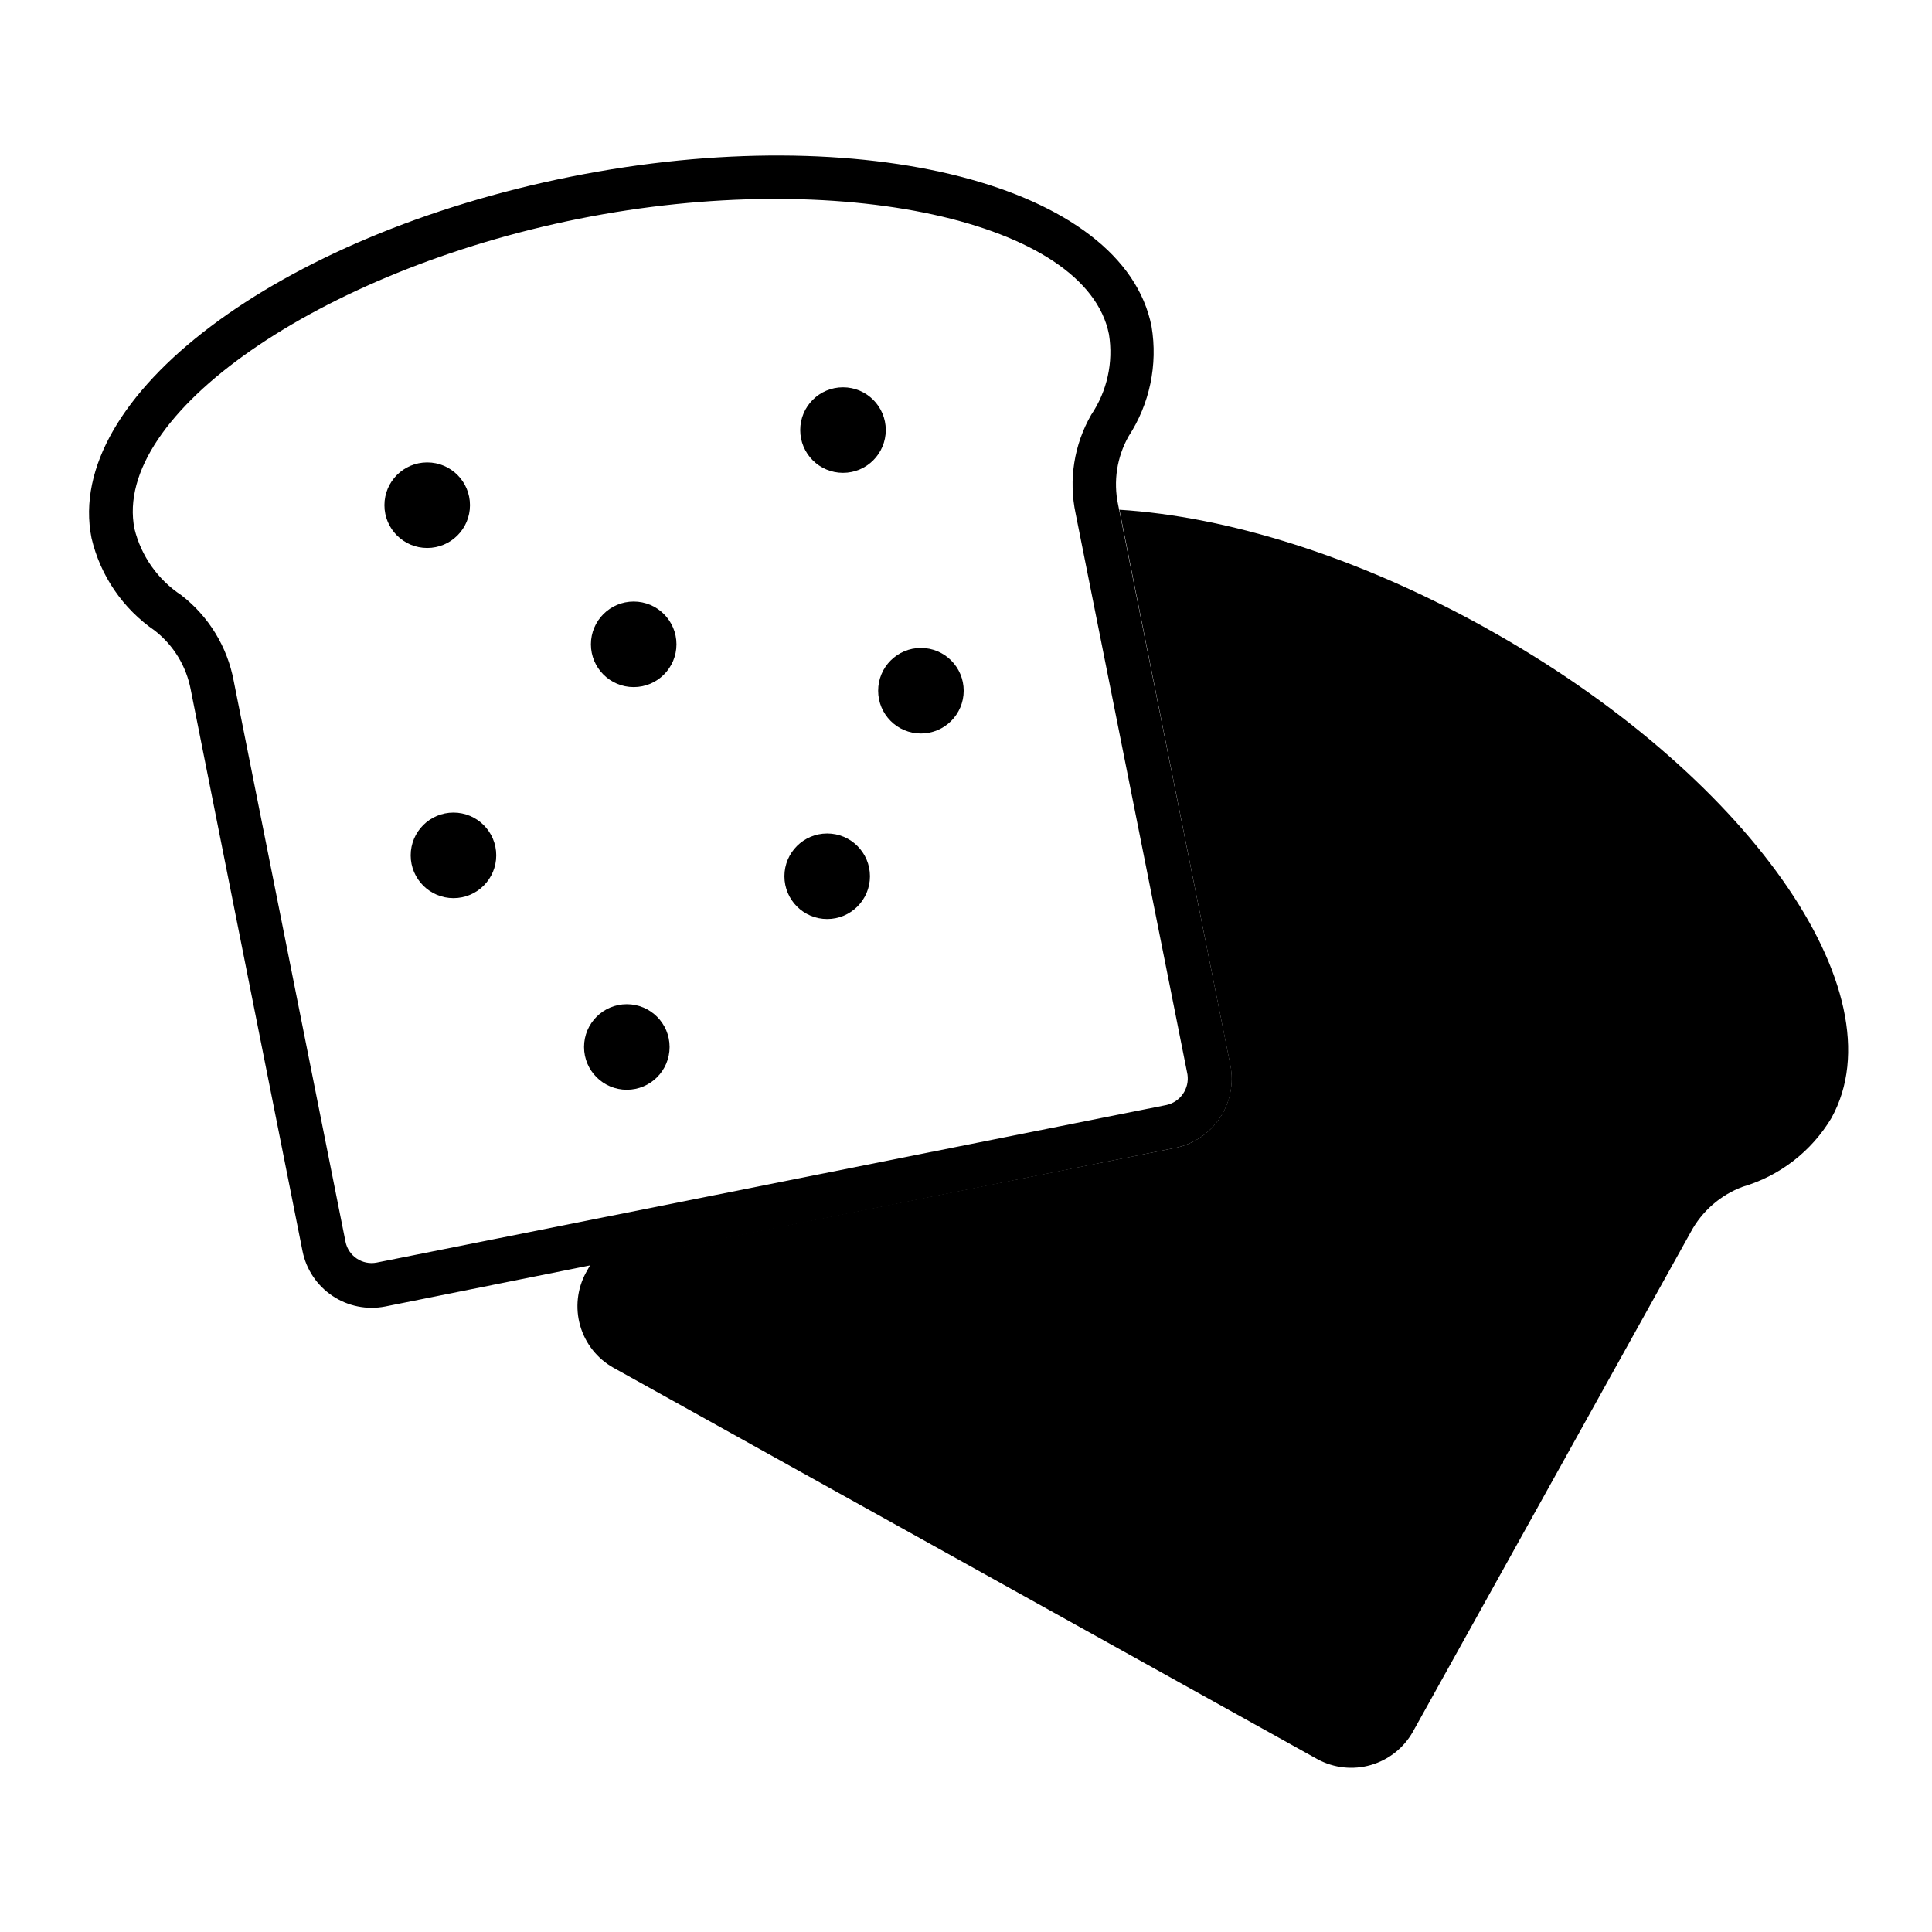
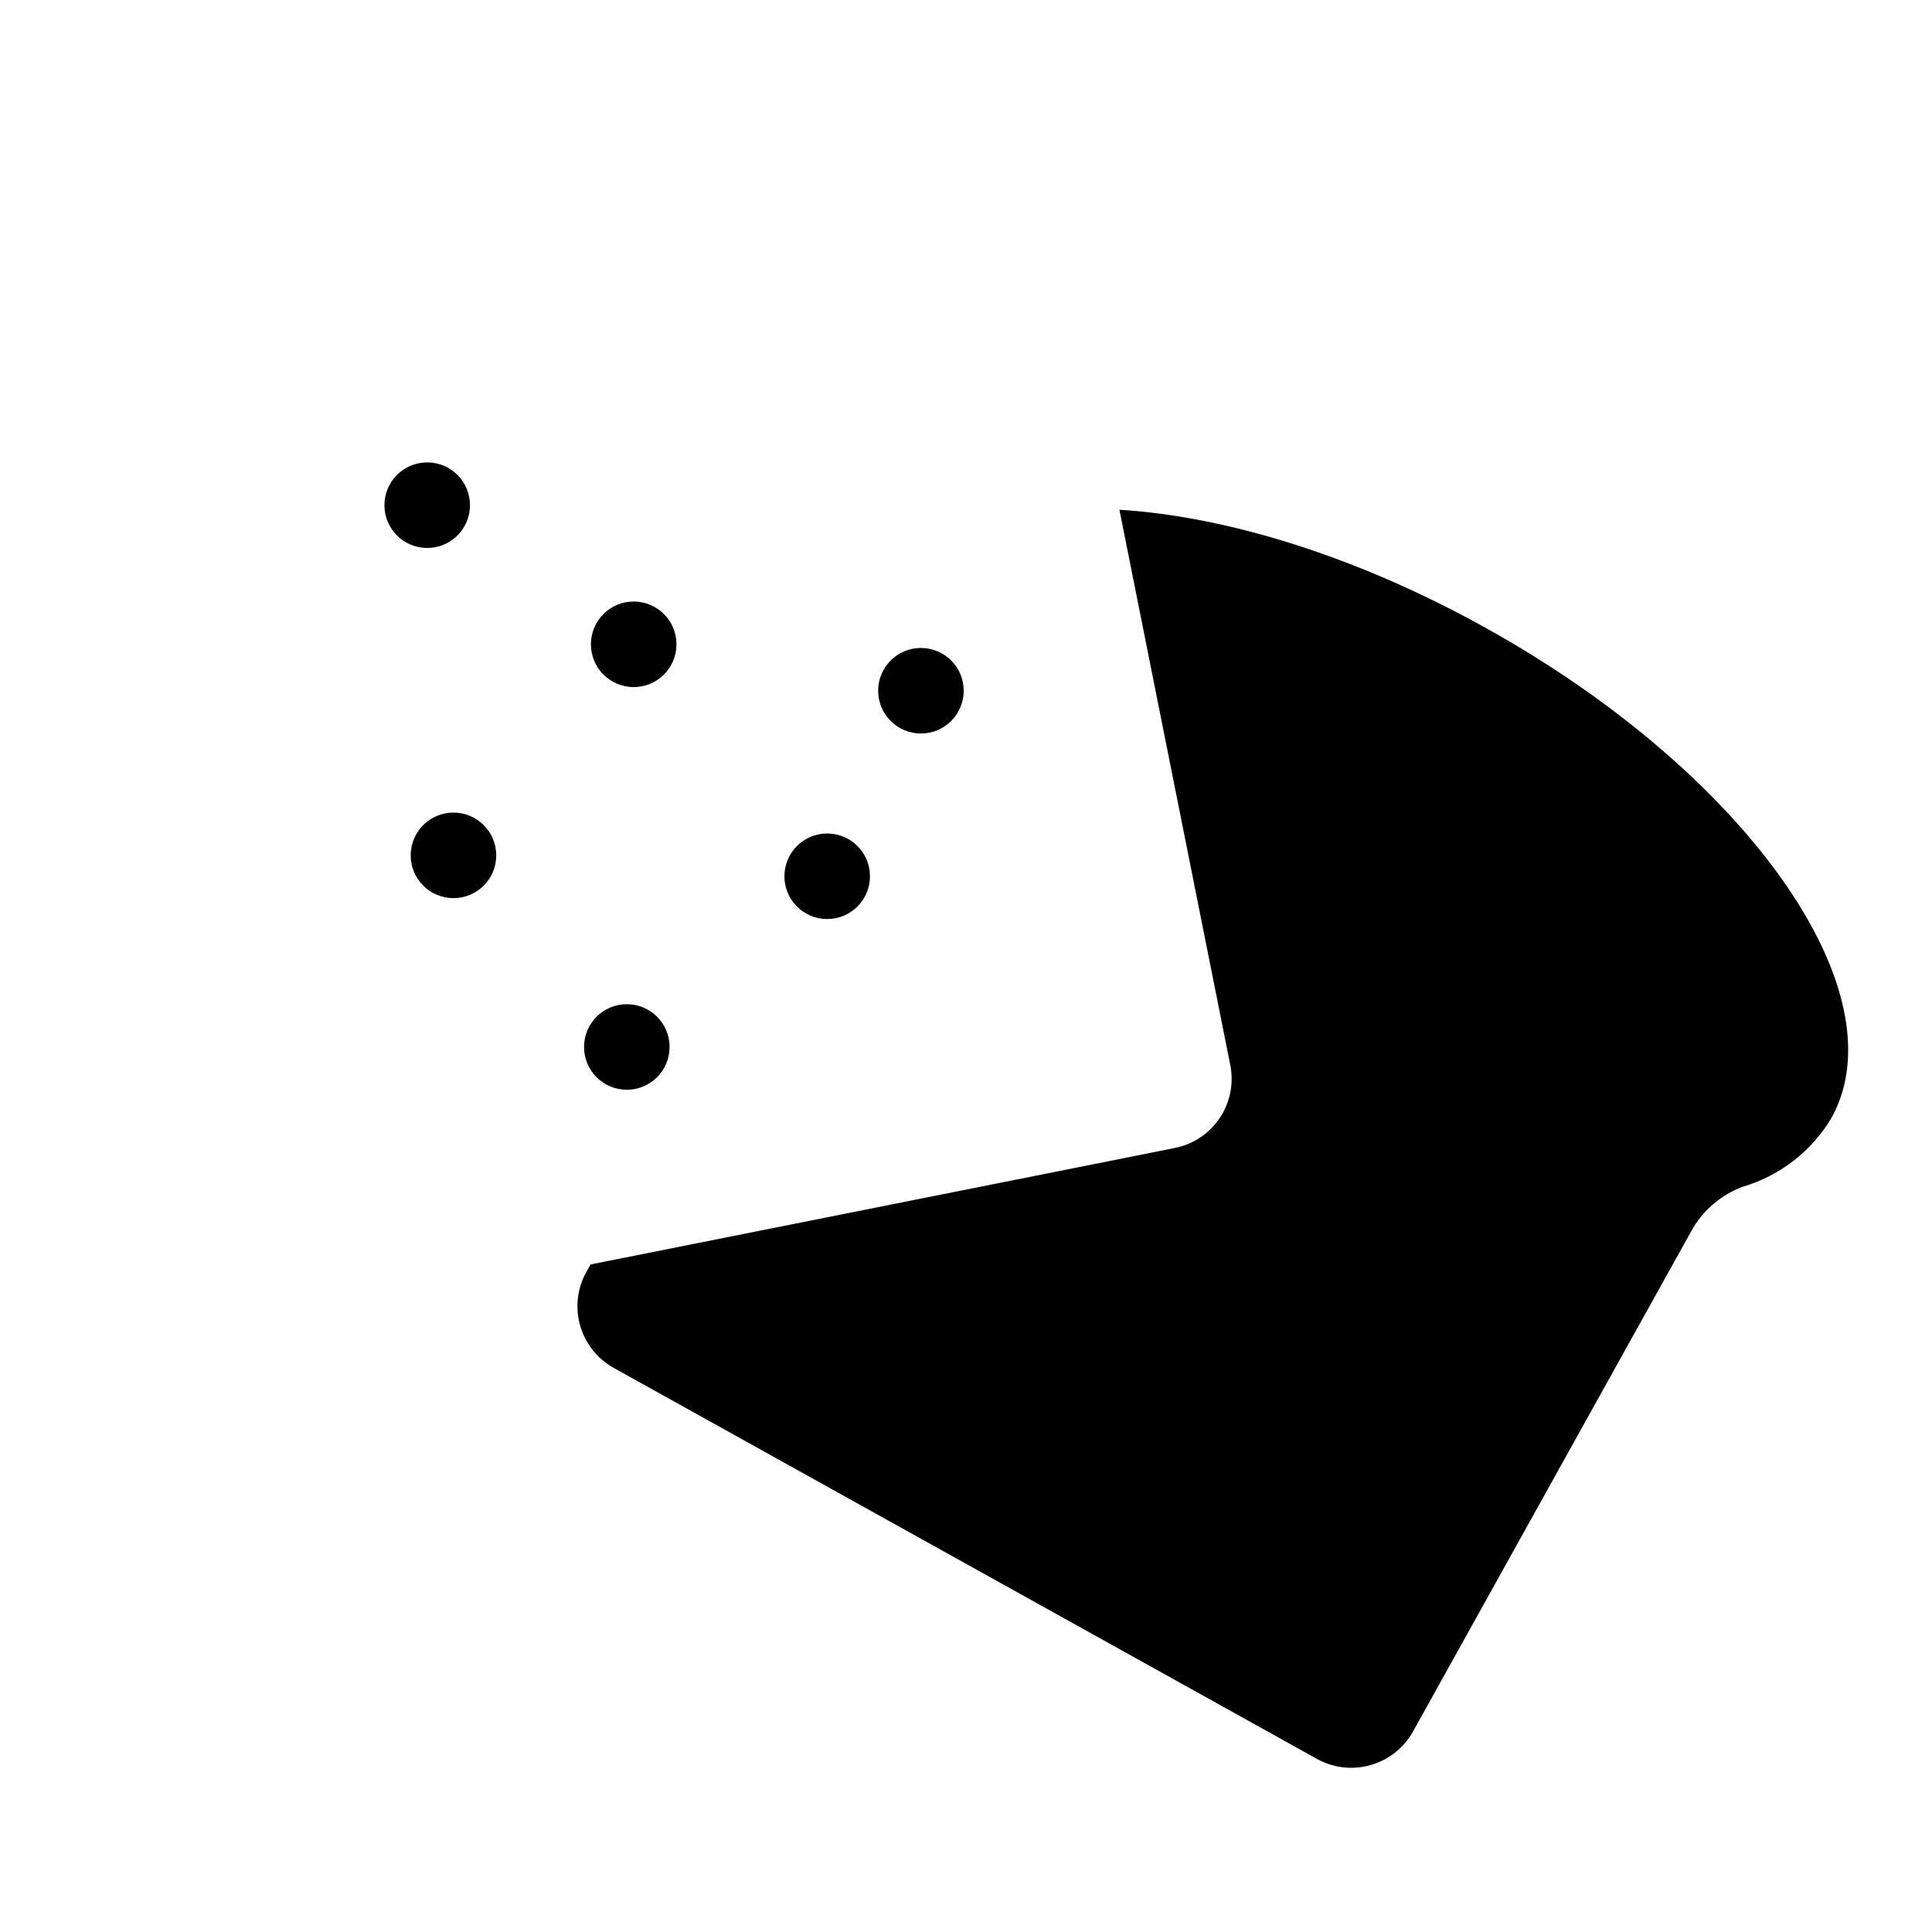
<svg xmlns="http://www.w3.org/2000/svg" fill="#000000" width="800px" height="800px" version="1.1" viewBox="144 144 512 512">
  <g>
-     <path d="m470.08 426.3-29.773-148.57c-1.305-6.164-0.32-12.594 2.769-18.086 5.613-8.598 7.789-18.992 6.098-29.121-7.356-37.434-76.328-55.215-153.91-39.699-77.59 15.52-134.47 58.34-127.01 95.773 2.34 9.984 8.324 18.734 16.777 24.535 4.981 3.887 8.367 9.461 9.523 15.672l29.621 148.77c0.973 4.844 3.828 9.105 7.934 11.852 4.106 2.75 9.133 3.758 13.984 2.809l209.33-42.016c4.844-0.977 9.105-3.828 11.852-7.934 2.75-4.106 3.758-9.137 2.809-13.984zm-16.93 10.531-209.33 41.766c-3.809 0.738-7.5-1.738-8.262-5.543l-29.625-148.62c-1.684-9.023-6.633-17.113-13.902-22.719-6.199-4.094-10.625-10.371-12.395-17.586-5.996-30.23 49.07-68.418 117.89-82.172 68.82-13.754 134.42 0.605 140.36 30.633 1.199 7.441-0.477 15.062-4.688 21.312-4.578 7.938-6.047 17.289-4.133 26.246l29.625 148.57c0.57 3.738-1.852 7.281-5.539 8.113z" />
    <path d="m268.55 277.88c0 6.262-5.074 11.336-11.336 11.336s-11.336-5.074-11.336-11.336 5.074-11.336 11.336-11.336 11.336 5.074 11.336 11.336" />
-     <path d="m378.74 257.97c0 6.262-5.074 11.336-11.336 11.336-6.262 0-11.336-5.074-11.336-11.336 0-6.258 5.074-11.332 11.336-11.332 6.262 0 11.336 5.074 11.336 11.332" />
    <path d="m323.27 314.75c0 6.262-5.078 11.336-11.336 11.336-6.262 0-11.336-5.074-11.336-11.336 0-6.262 5.074-11.336 11.336-11.336 6.258 0 11.336 5.074 11.336 11.336" />
    <path d="m399.39 327.05c0 6.262-5.074 11.336-11.336 11.336-6.262 0-11.336-5.074-11.336-11.336s5.074-11.336 11.336-11.336c6.262 0 11.336 5.074 11.336 11.336" />
    <path d="m275.51 370.68c0 6.262-5.074 11.336-11.336 11.336s-11.336-5.074-11.336-11.336c0-6.258 5.074-11.336 11.336-11.336s11.336 5.078 11.336 11.336" />
    <path d="m374.55 376.22c0 6.262-5.074 11.336-11.336 11.336-6.258 0-11.336-5.074-11.336-11.336s5.078-11.336 11.336-11.336c6.262 0 11.336 5.074 11.336 11.336" />
    <path d="m321.45 421.46c0 6.262-5.074 11.336-11.336 11.336-6.258 0-11.336-5.074-11.336-11.336 0-6.262 5.078-11.336 11.336-11.336 6.262 0 11.336 5.074 11.336 11.336" />
    <path d="m537.59 310.32c-34.008-18.895-68.469-29.473-96.934-31.234l29.422 147.36c0.906 4.824-0.125 9.812-2.867 13.887-2.746 4.074-6.981 6.902-11.793 7.879l-154.92 30.883-1.211 2.168v-0.004c-2.336 4.312-2.883 9.371-1.527 14.082 1.359 4.711 4.512 8.703 8.785 11.109l186.66 103.79c4.312 2.324 9.367 2.867 14.074 1.508 4.711-1.355 8.699-4.5 11.117-8.762l73.656-132.45c2.977-5.562 7.887-9.848 13.805-12.039 9.832-2.898 18.215-9.395 23.477-18.188 18.539-33.402-22.52-91.594-91.742-129.98z" />
  </g>
</svg>